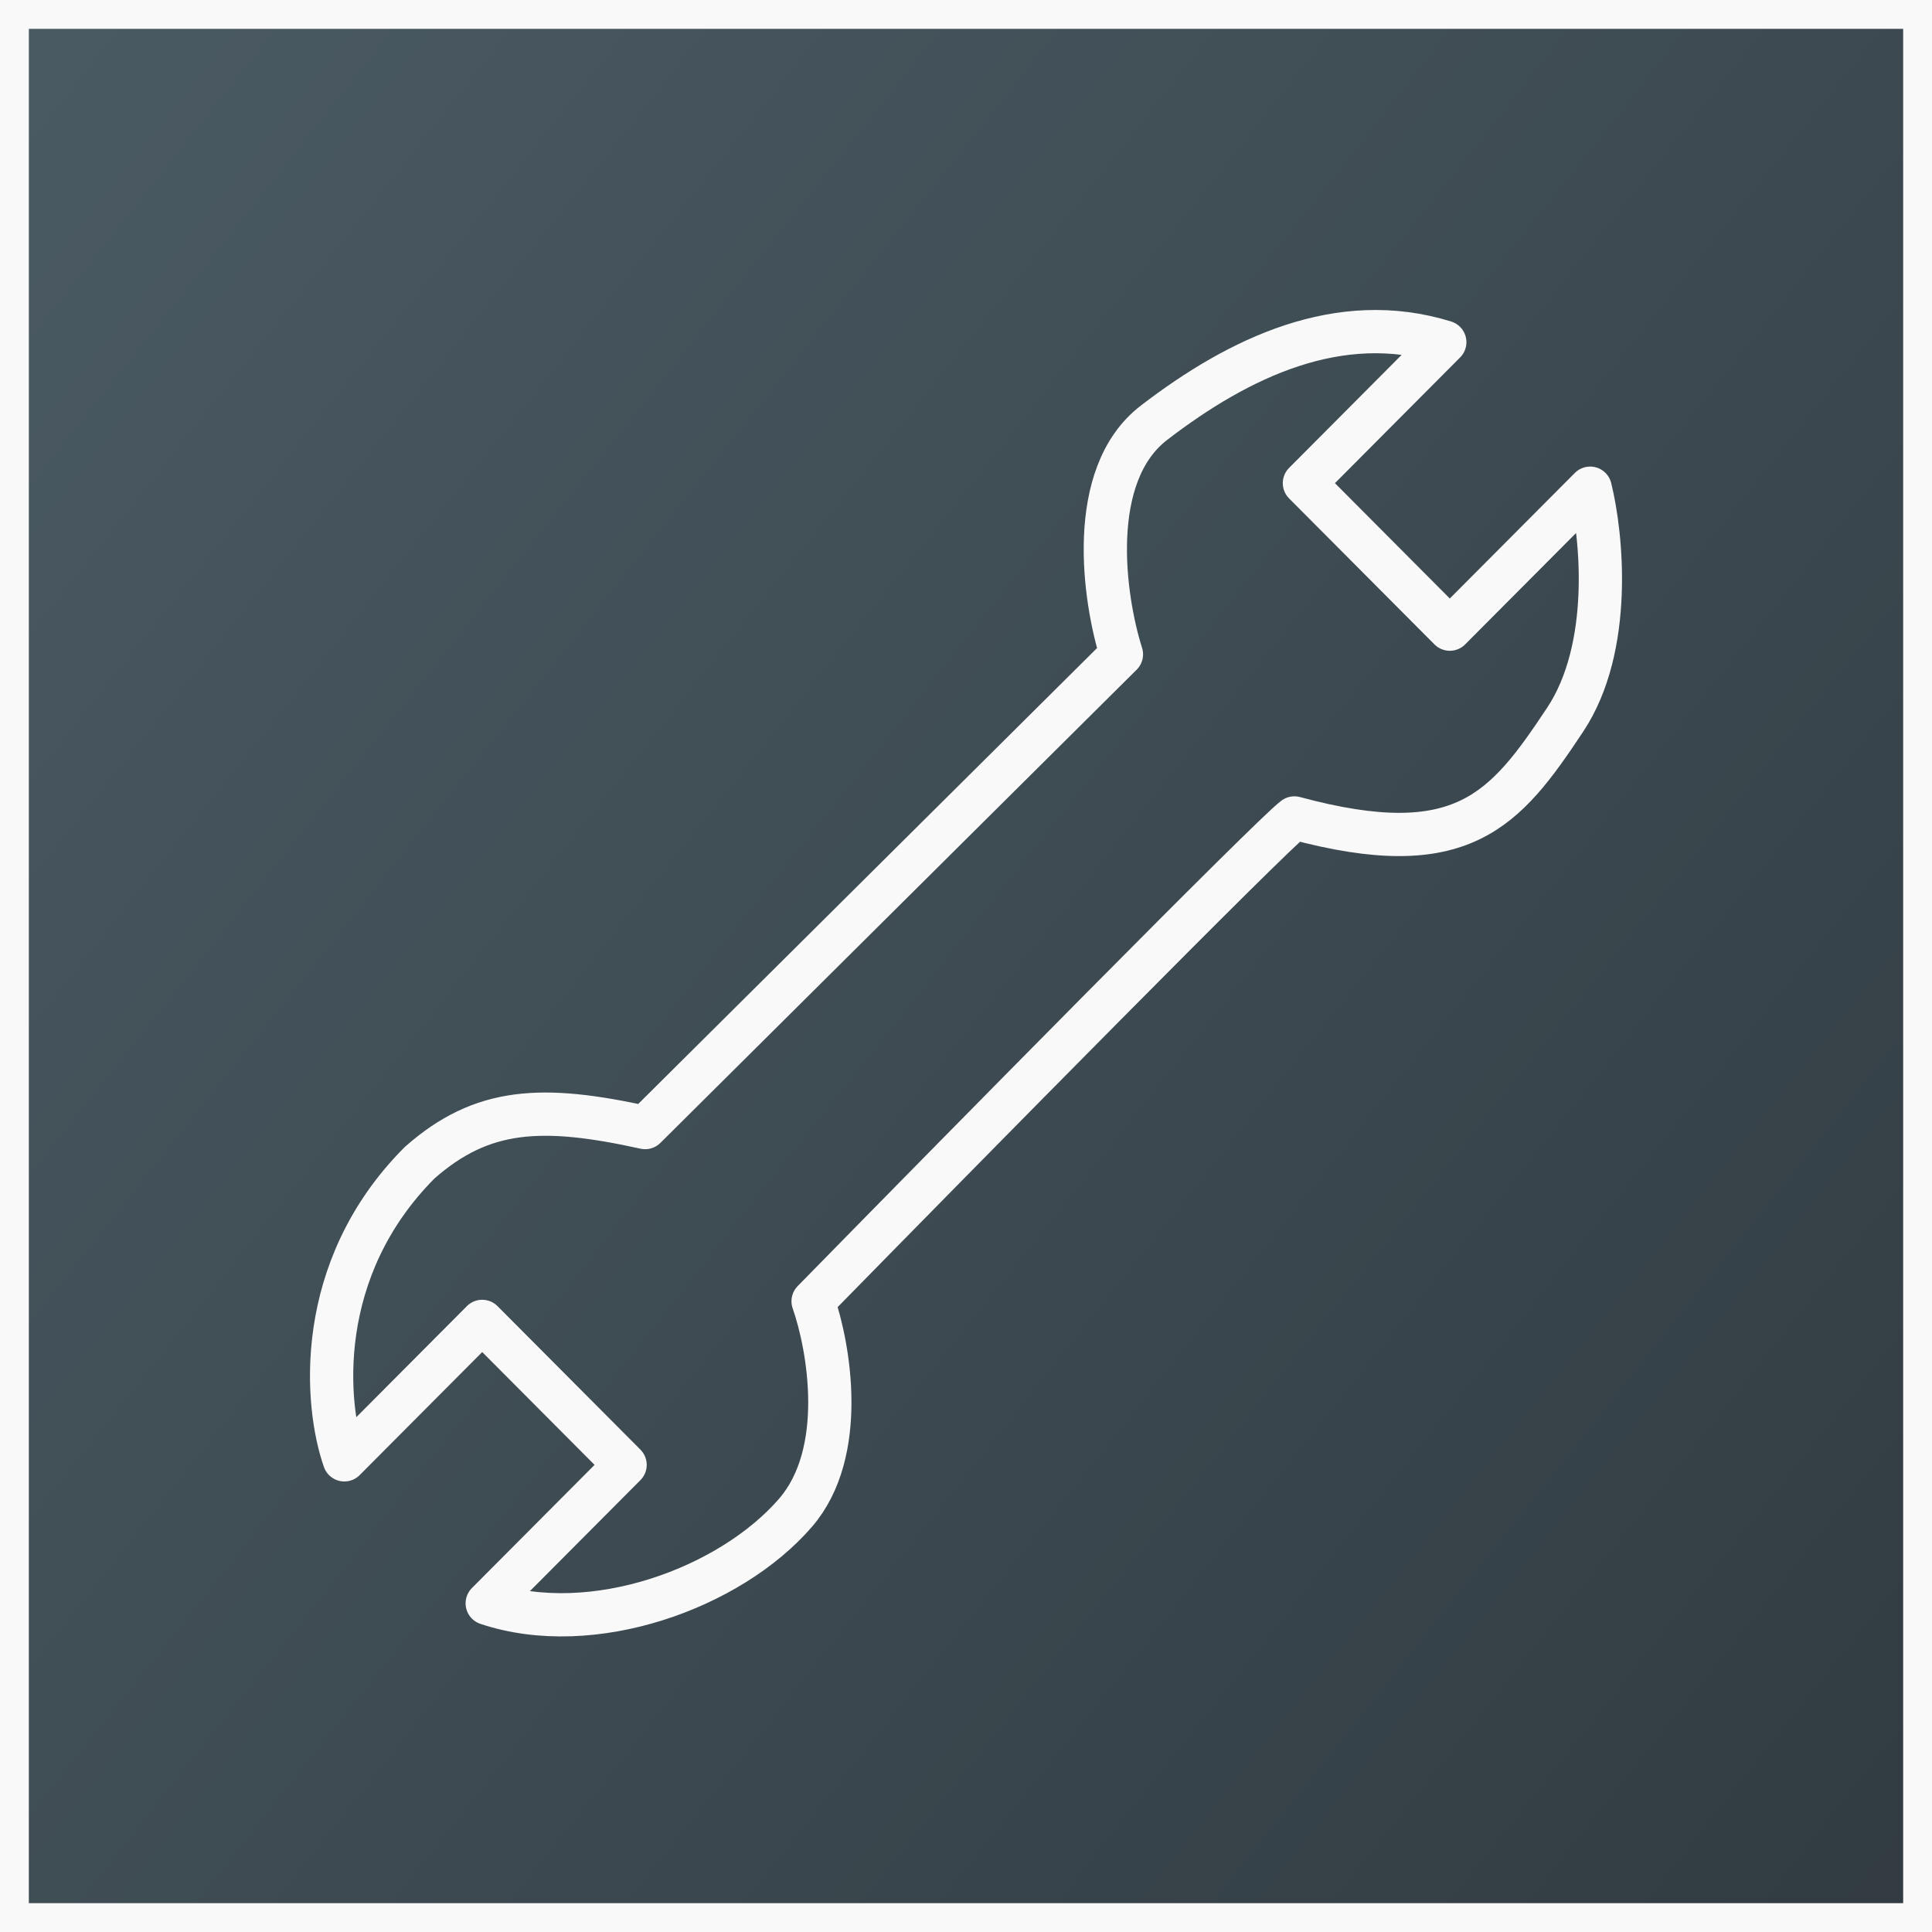
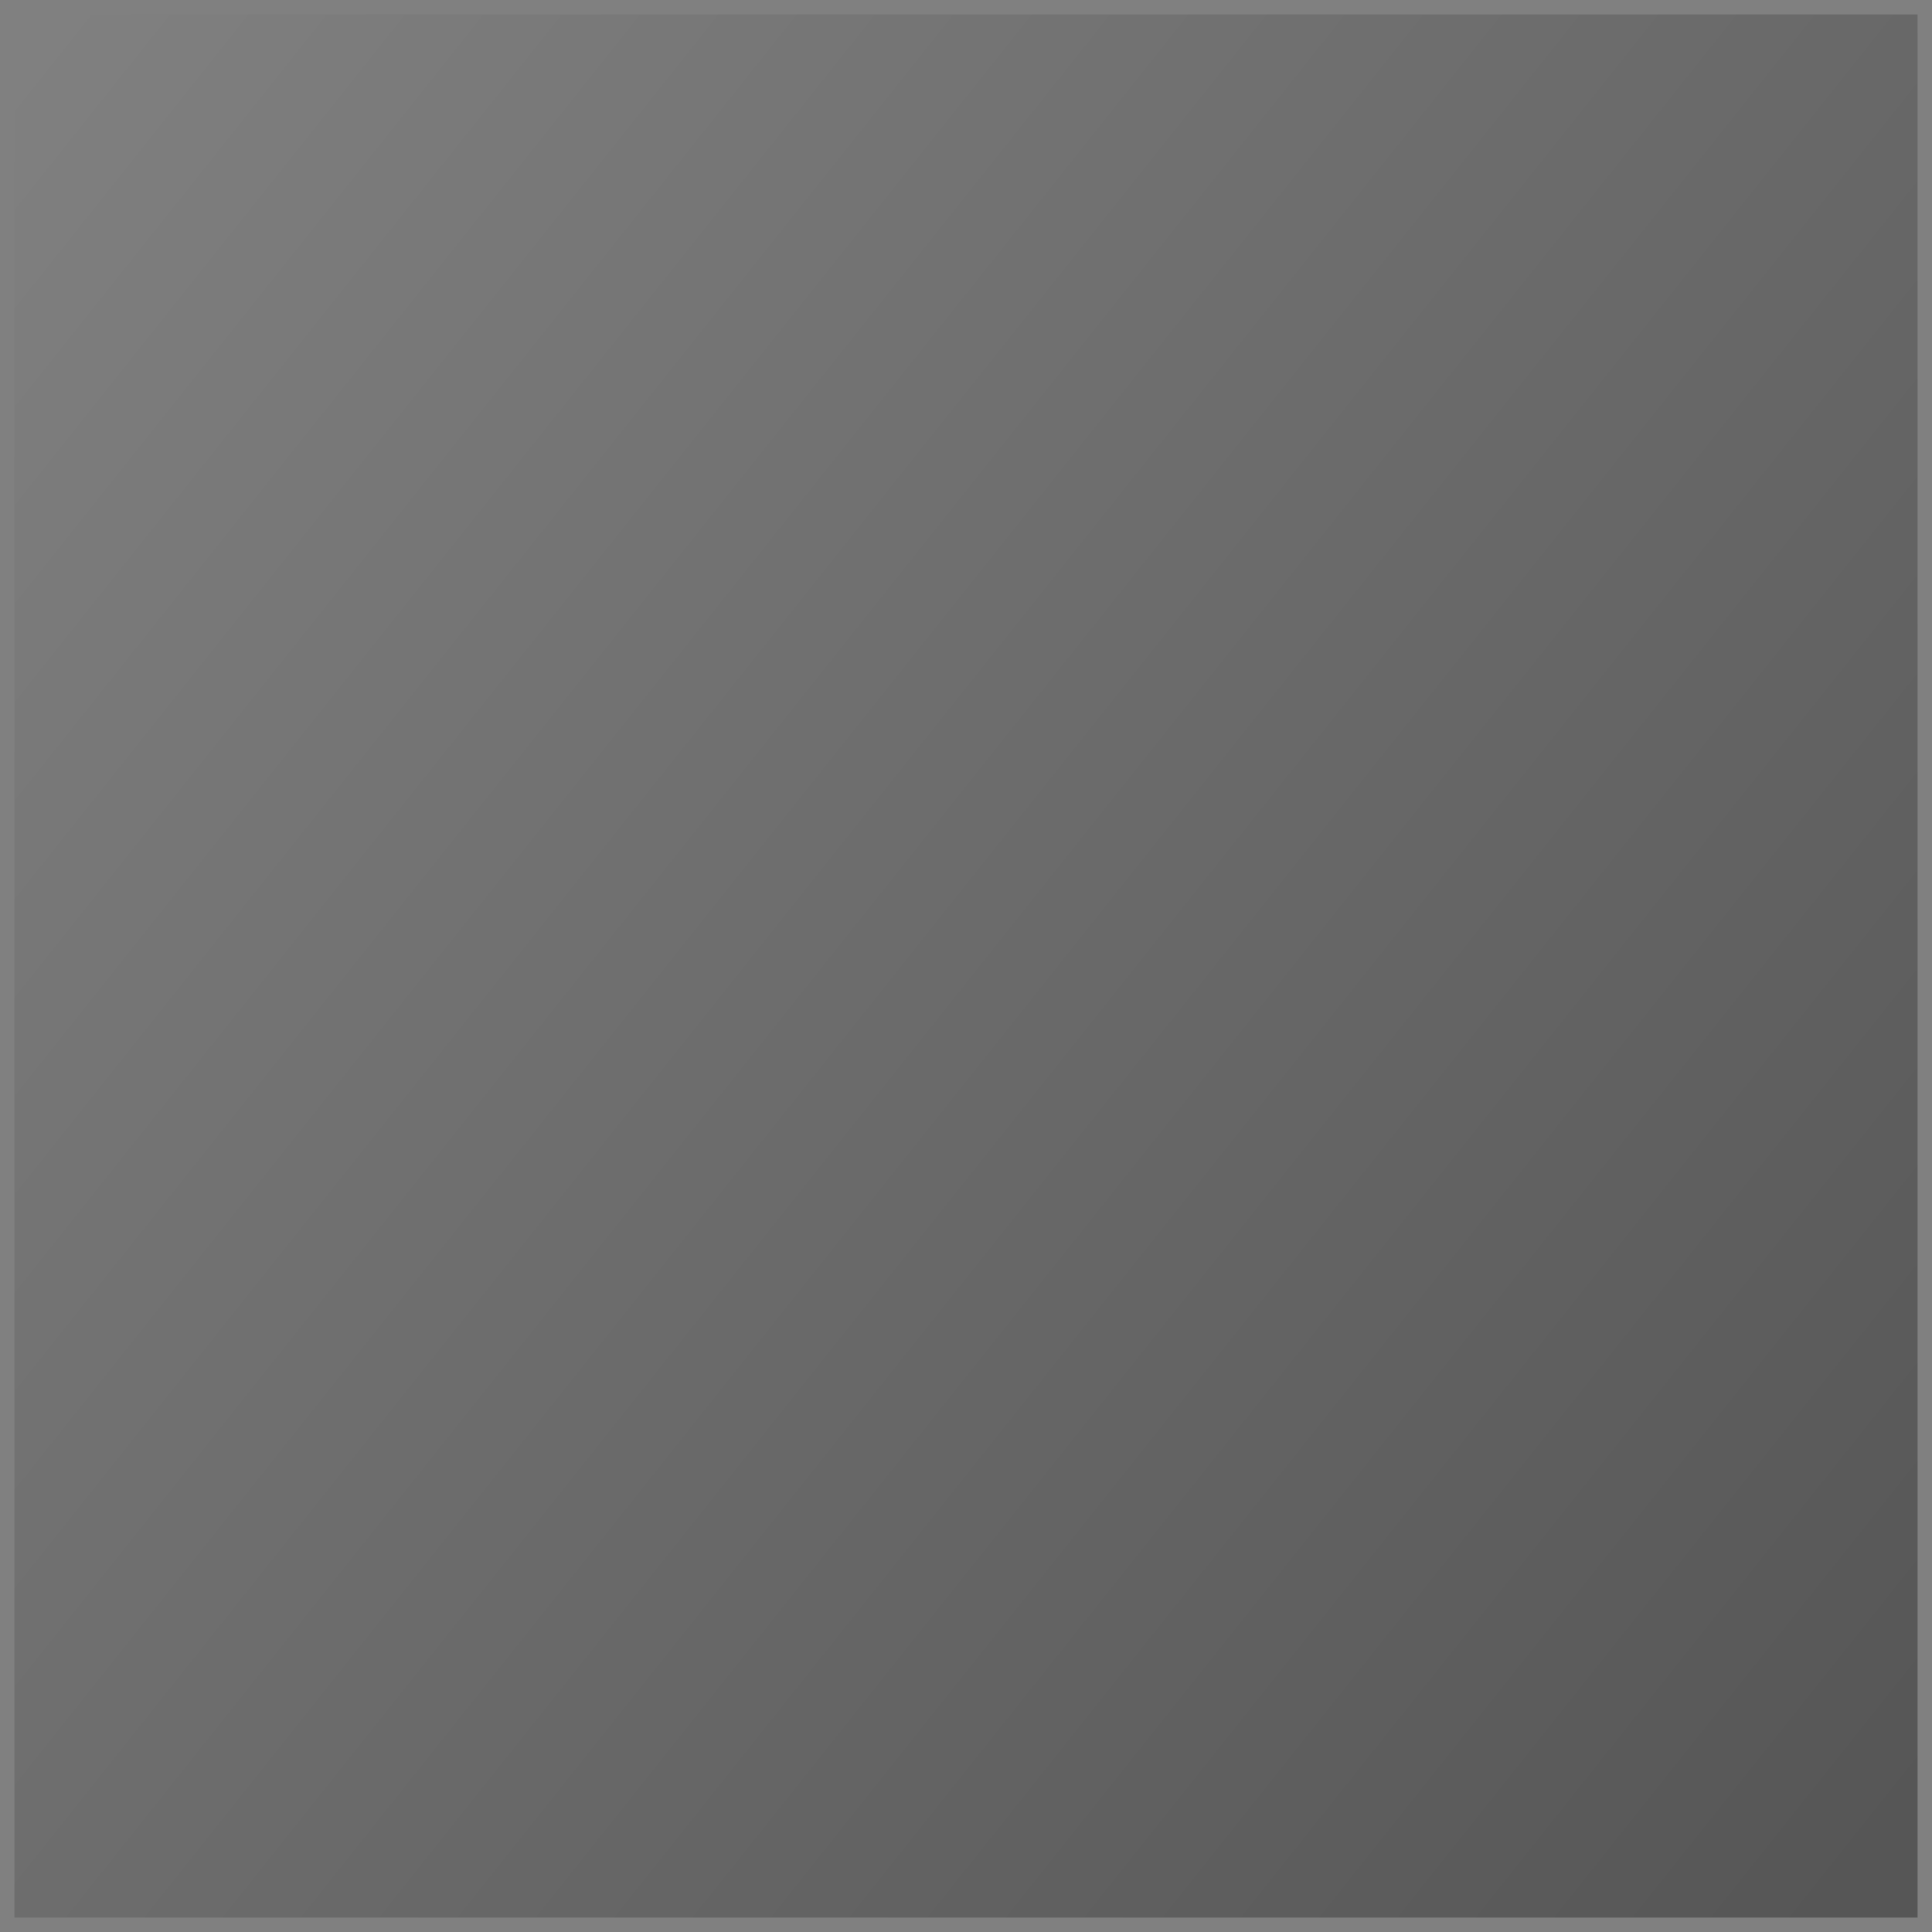
<svg xmlns="http://www.w3.org/2000/svg" width="134" height="134" viewBox="0 0 134 134" fill="none">
  <rect x="0" y="0" width="134" height="134" fill="#808080" stroke="none" />
-   <rect x="1" y="1" width="132" height="132" fill="#1C3A4B" fill-opacity="0.54" />
  <rect x="1" y="1" width="132" height="132" fill="url(#paint0_linear_1031_646)" fill-opacity="0.33" />
-   <rect x="1" y="1" width="132" height="132" stroke="#F9F9F9" stroke-width="2" />
-   <path d="M77.78 45.383L44.746 78.206C37.618 76.634 33.445 76.809 29.099 80.65C21.727 88.053 22.55 97.469 23.883 101.252L33.445 91.65L43.355 101.601L33.793 111.204C41.095 113.648 50.658 110.156 55.178 104.919C58.794 100.728 57.496 93.396 56.395 90.253C66.885 79.545 88.246 57.849 89.776 56.731C101.425 59.874 104.381 56.208 108.553 49.922C111.892 44.894 111.103 37.119 110.292 33.86L100.556 43.637L90.472 33.511L100.208 23.733C92.906 21.464 85.951 24.781 80.04 29.32C75.311 32.952 76.563 41.542 77.78 45.383Z" stroke="#F9F9F9" stroke-width="3" stroke-linejoin="round" />
  <defs>
    <linearGradient id="paint0_linear_1031_646" x1="2.432" y1="4.23" x2="142.41" y2="115.609" gradientUnits="userSpaceOnUse">
      <stop stop-opacity="0" />
      <stop offset="1" />
    </linearGradient>
  </defs>
</svg>